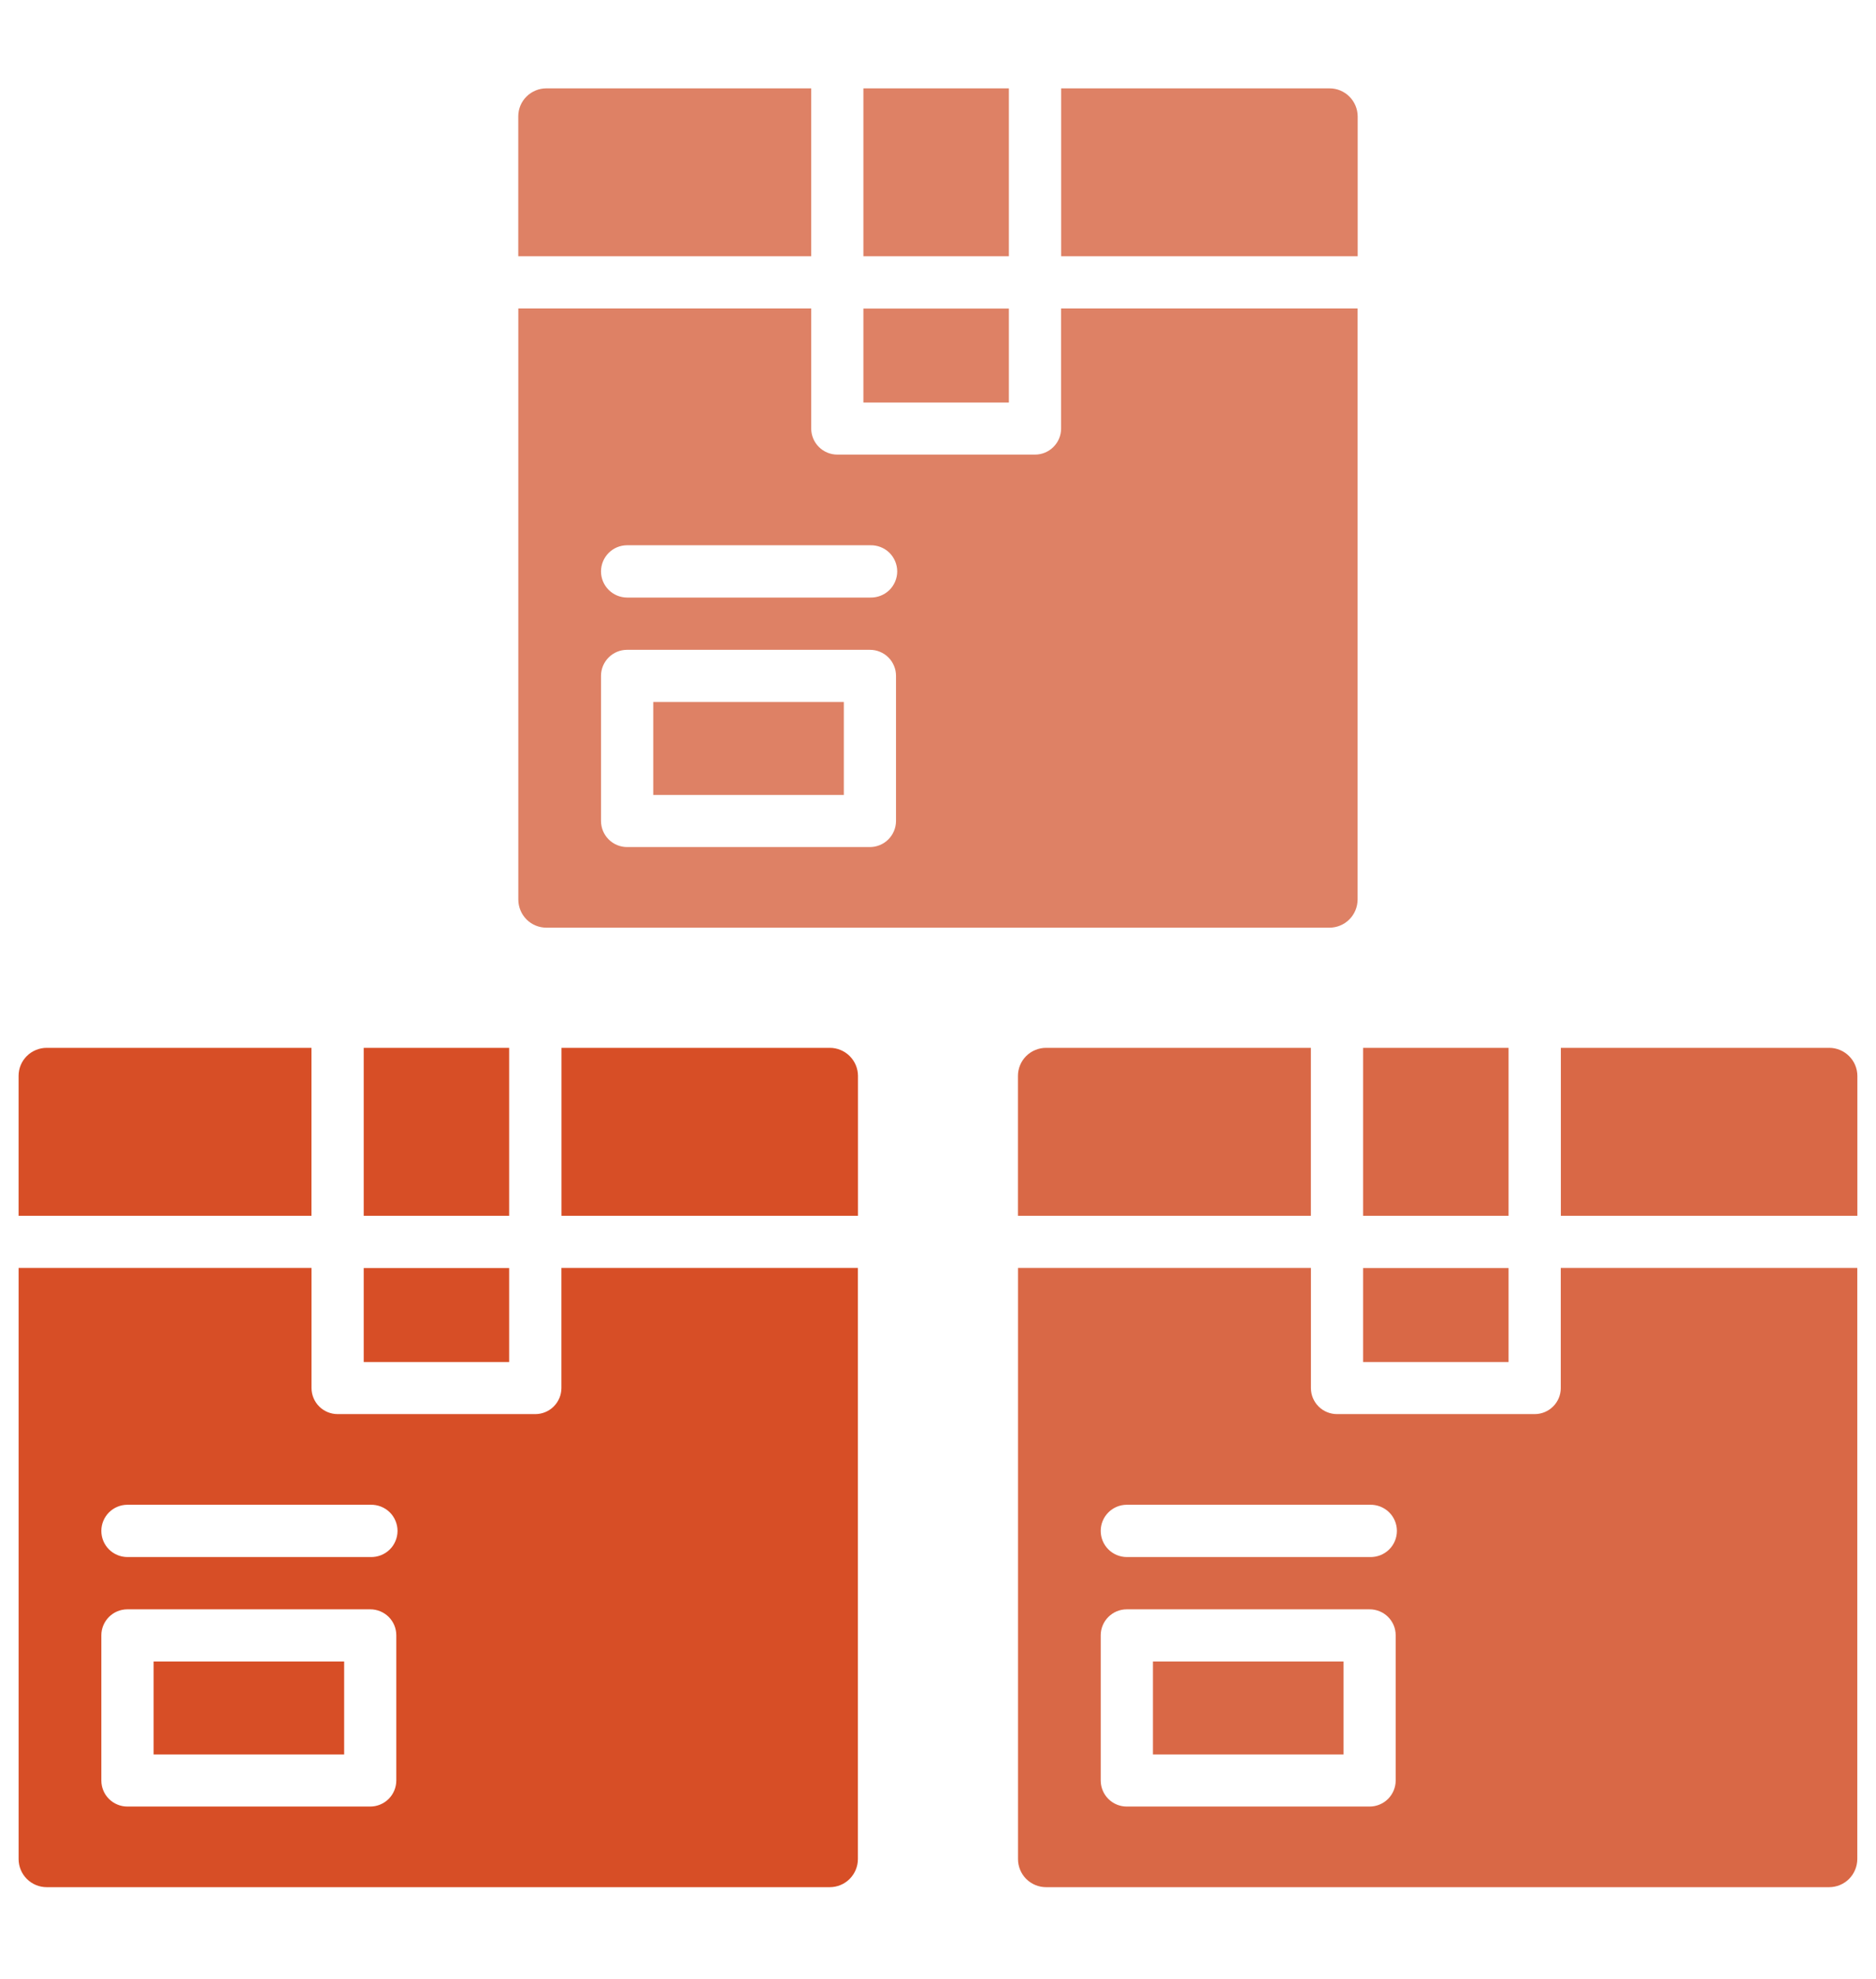
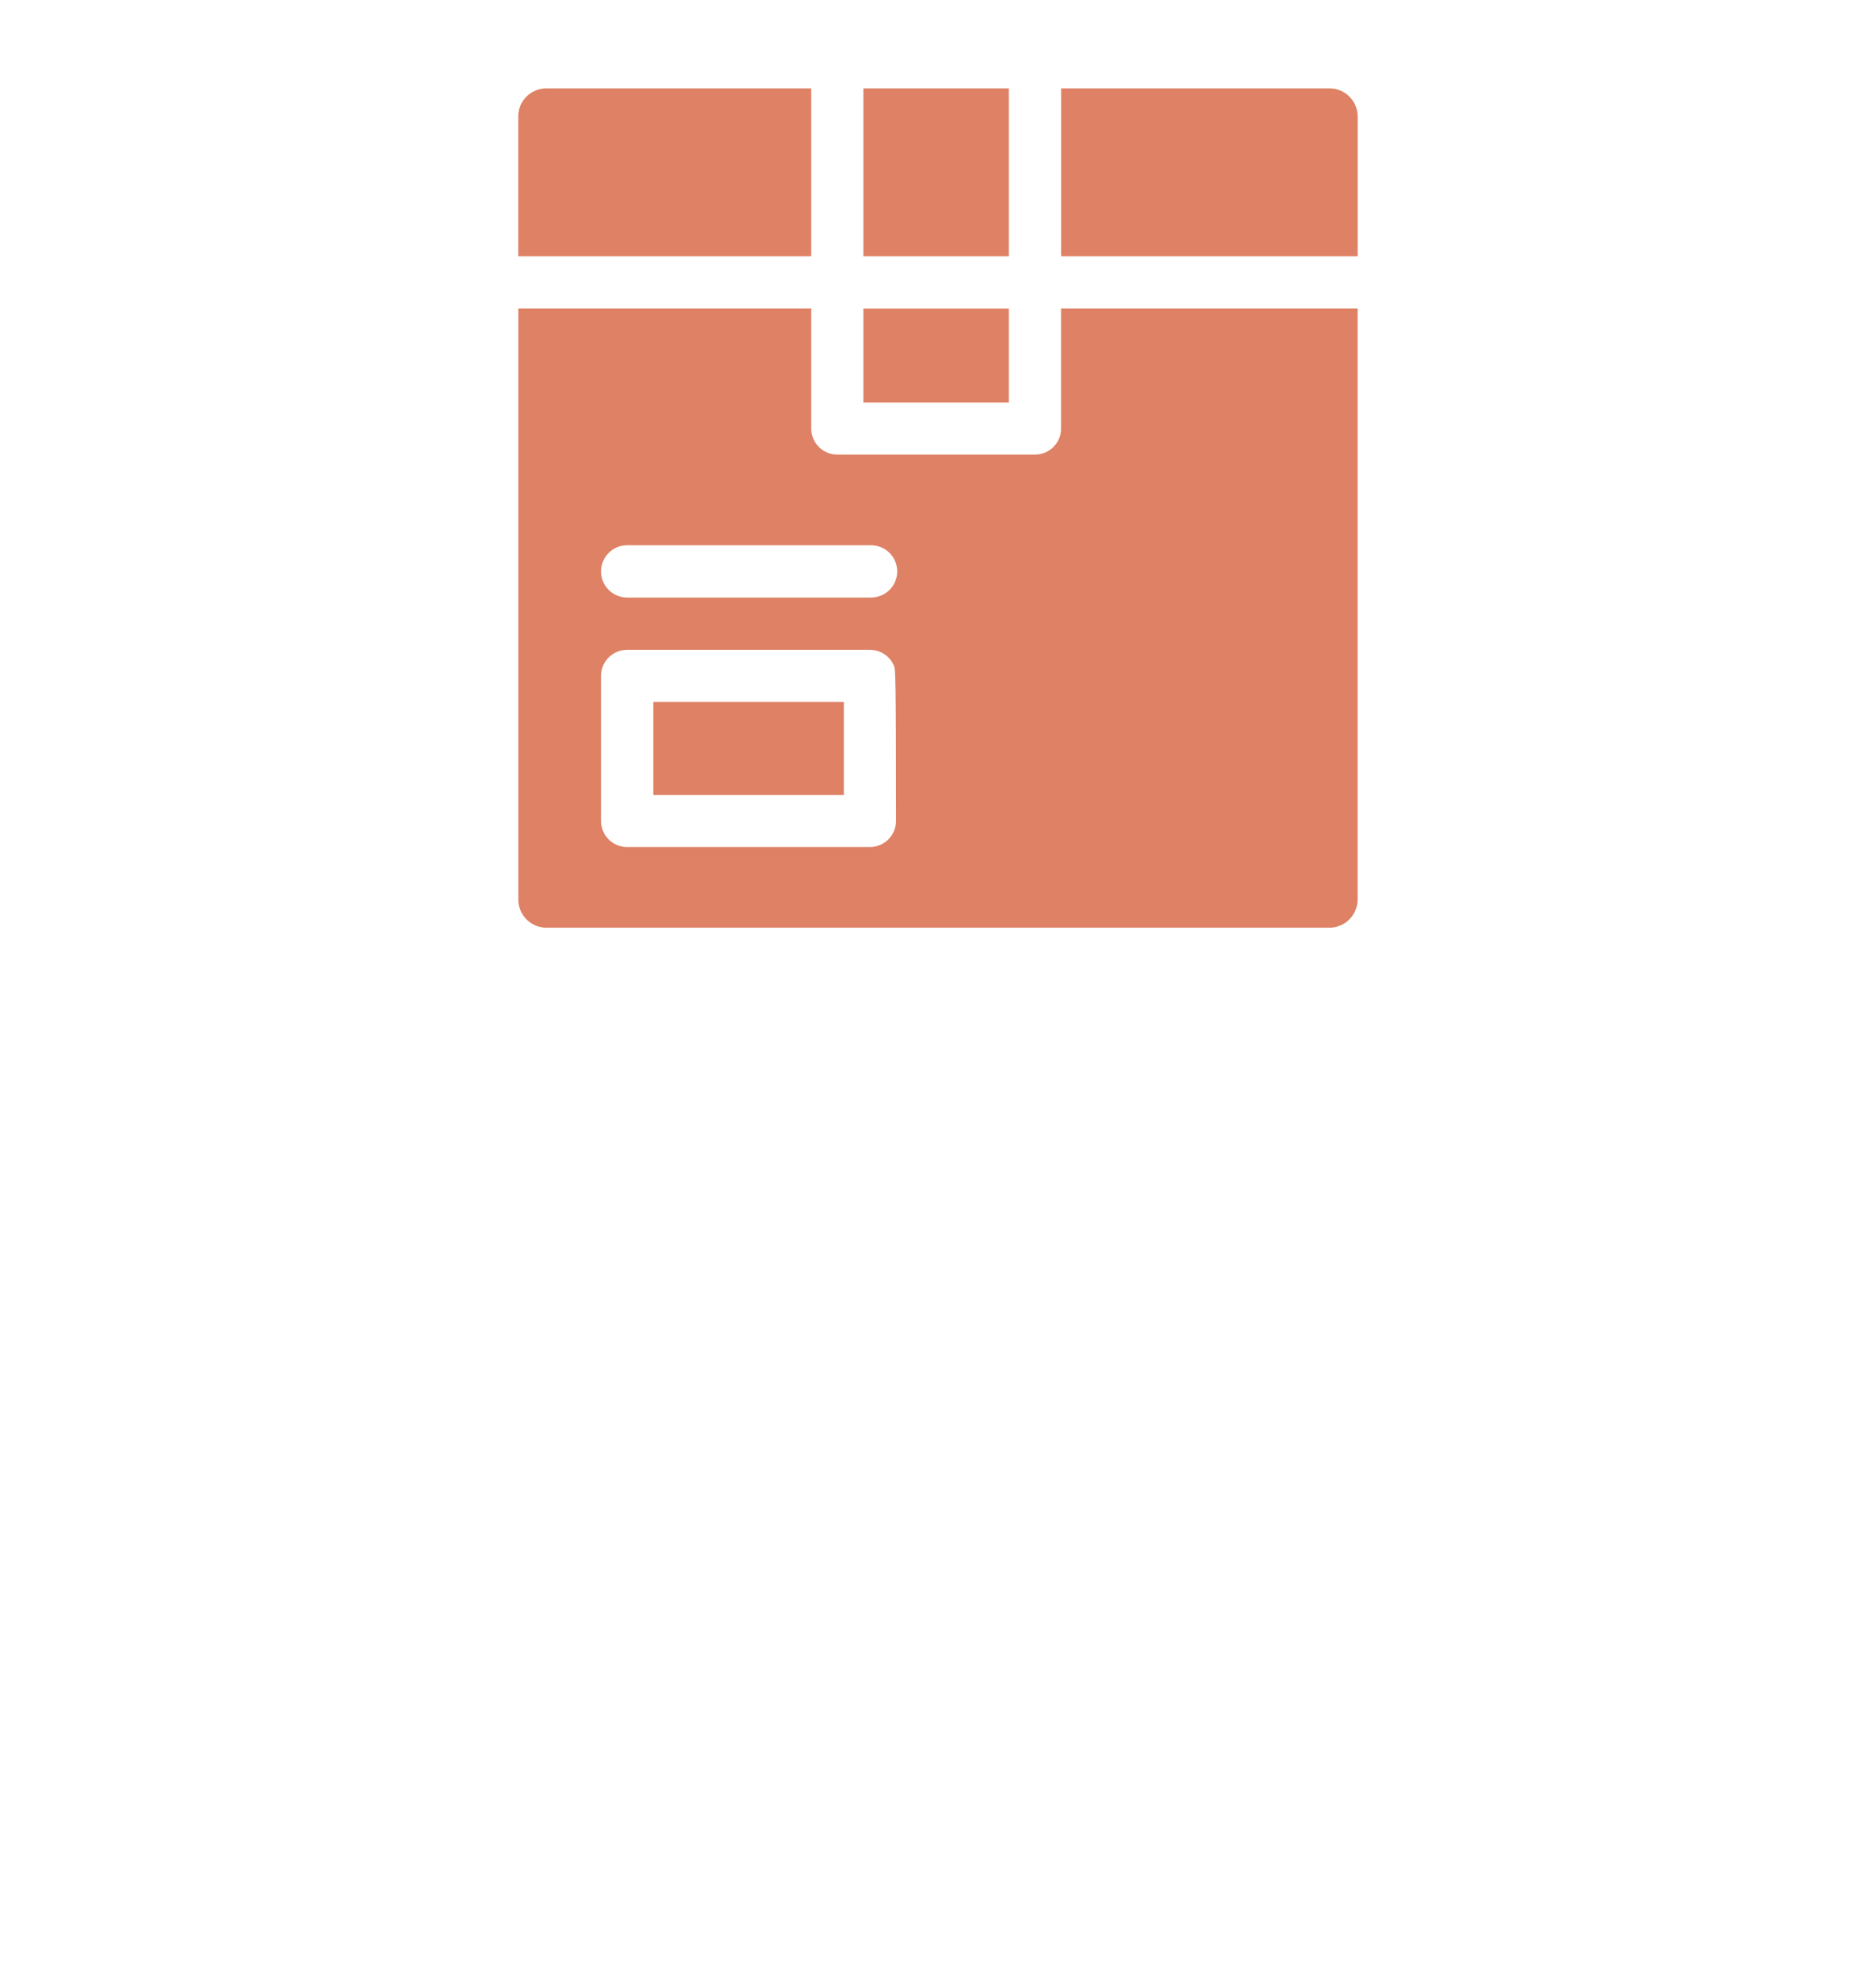
<svg xmlns="http://www.w3.org/2000/svg" width="73" height="77" viewBox="0 0 73 77" fill="none">
-   <path d="M1.819 73.428C1.529 73.428 1.25 73.313 1.045 73.108C0.839 72.902 0.724 72.623 0.724 72.333V49.334H12.122V54.011C12.124 54.28 12.232 54.537 12.423 54.727C12.614 54.916 12.871 55.021 13.14 55.021H20.834C21.102 55.02 21.359 54.913 21.548 54.723C21.737 54.534 21.844 54.279 21.846 54.011V49.334H33.383V72.333C33.383 72.623 33.266 72.902 33.061 73.108C32.856 73.313 32.578 73.427 32.288 73.428H1.819ZM3.943 63.628V69.279C3.944 69.547 4.05 69.804 4.239 69.993C4.429 70.183 4.686 70.29 4.953 70.291H14.405C14.674 70.291 14.932 70.184 15.122 69.995C15.313 69.805 15.42 69.548 15.421 69.279V63.628C15.421 63.495 15.395 63.362 15.344 63.239C15.293 63.117 15.218 63.005 15.124 62.911C15.029 62.817 14.917 62.743 14.794 62.693C14.671 62.642 14.538 62.616 14.405 62.617H4.953C4.686 62.617 4.43 62.724 4.241 62.913C4.052 63.102 3.944 63.358 3.943 63.625V63.628ZM3.943 59.563C3.942 59.833 4.048 60.091 4.238 60.282C4.427 60.473 4.684 60.581 4.953 60.583H14.422C14.558 60.586 14.693 60.562 14.82 60.513C14.947 60.463 15.063 60.39 15.16 60.295C15.258 60.201 15.335 60.087 15.388 59.961C15.441 59.836 15.469 59.701 15.469 59.565C15.469 59.429 15.441 59.295 15.388 59.17C15.335 59.045 15.258 58.93 15.16 58.836C15.063 58.741 14.947 58.668 14.82 58.618C14.693 58.569 14.558 58.545 14.422 58.548H4.953C4.686 58.55 4.43 58.657 4.241 58.846C4.052 59.036 3.944 59.292 3.943 59.56V59.563ZM5.976 68.263V64.646H13.392V68.263H5.976ZM14.153 52.995V49.338H19.813V52.995H14.153ZM21.849 47.304V40.77H32.291C32.58 40.77 32.858 40.886 33.063 41.09C33.268 41.294 33.385 41.57 33.386 41.86V47.304H21.849ZM14.153 47.304V40.77H19.813V47.304H14.153ZM0.723 47.304V41.86C0.723 41.716 0.751 41.575 0.806 41.442C0.861 41.309 0.943 41.189 1.045 41.088C1.146 40.987 1.267 40.907 1.4 40.853C1.533 40.798 1.674 40.77 1.818 40.77H12.12V47.304H0.723Z" fill="#D74E26" />
-   <path d="M40.708 73.428C40.418 73.428 40.139 73.313 39.933 73.108C39.728 72.902 39.613 72.623 39.613 72.333V49.334H51.011V54.011C51.012 54.28 51.121 54.537 51.311 54.727C51.502 54.916 51.76 55.021 52.028 55.021H59.723C59.99 55.02 60.247 54.913 60.437 54.723C60.626 54.534 60.733 54.279 60.734 54.011V49.334H72.272V72.333C72.271 72.623 72.155 72.902 71.95 73.108C71.745 73.313 71.467 73.427 71.177 73.428H40.708ZM42.832 63.628V69.279C42.833 69.547 42.939 69.804 43.128 69.993C43.317 70.183 43.574 70.29 43.842 70.291H53.294C53.563 70.291 53.82 70.184 54.011 69.995C54.201 69.805 54.309 69.548 54.31 69.279V63.628C54.31 63.495 54.284 63.362 54.233 63.239C54.181 63.117 54.107 63.005 54.012 62.911C53.918 62.817 53.806 62.743 53.683 62.693C53.559 62.642 53.427 62.616 53.294 62.617H43.842C43.575 62.617 43.319 62.724 43.13 62.913C42.94 63.102 42.833 63.358 42.832 63.625V63.628ZM42.832 59.563C42.831 59.833 42.937 60.091 43.127 60.282C43.316 60.473 43.573 60.581 43.842 60.583H53.31C53.447 60.586 53.582 60.562 53.709 60.513C53.835 60.463 53.951 60.39 54.049 60.295C54.146 60.201 54.224 60.087 54.277 59.961C54.33 59.836 54.357 59.701 54.357 59.565C54.357 59.429 54.33 59.295 54.277 59.17C54.224 59.045 54.146 58.93 54.049 58.836C53.951 58.741 53.835 58.668 53.709 58.618C53.582 58.569 53.447 58.545 53.31 58.548H43.842C43.574 58.55 43.319 58.657 43.13 58.846C42.94 59.036 42.833 59.292 42.832 59.56V59.563ZM44.864 68.263V64.646H52.281V68.263H44.864ZM53.042 52.995V49.338H58.702V52.995H53.042ZM60.737 47.304V40.77H71.18C71.469 40.77 71.746 40.886 71.951 41.09C72.157 41.294 72.273 41.57 72.275 41.86V47.304H60.737ZM53.042 47.304V40.77H58.702V47.304H53.042ZM39.611 47.304V41.86C39.611 41.716 39.64 41.575 39.695 41.442C39.75 41.309 39.832 41.189 39.933 41.088C40.035 40.987 40.156 40.907 40.289 40.853C40.422 40.798 40.563 40.77 40.707 40.77H51.009V47.304H39.611Z" fill="#D96846" />
-   <path d="M21.264 36.095C20.973 36.095 20.694 35.98 20.489 35.775C20.284 35.569 20.169 35.29 20.169 35V12.001H31.566V16.678C31.568 16.947 31.676 17.204 31.867 17.393C32.058 17.583 32.315 17.688 32.584 17.688H40.278C40.546 17.687 40.803 17.58 40.992 17.39C41.182 17.201 41.289 16.946 41.29 16.678V12.001H52.828V35C52.827 35.29 52.711 35.569 52.505 35.775C52.3 35.98 52.023 36.094 51.732 36.095H21.264ZM23.387 26.295V31.946C23.389 32.214 23.494 32.471 23.684 32.66C23.873 32.85 24.13 32.957 24.398 32.958H33.849C34.118 32.958 34.376 32.851 34.566 32.662C34.757 32.472 34.864 32.215 34.866 31.946V26.295C34.866 26.162 34.84 26.029 34.788 25.907C34.737 25.784 34.663 25.672 34.568 25.578C34.474 25.484 34.362 25.41 34.238 25.36C34.115 25.309 33.983 25.283 33.849 25.284H24.398C24.13 25.284 23.875 25.391 23.685 25.58C23.496 25.769 23.388 26.025 23.387 26.292V26.295ZM23.387 22.23C23.386 22.5 23.493 22.758 23.682 22.949C23.872 23.14 24.128 23.248 24.398 23.25H33.866C34.002 23.253 34.138 23.229 34.264 23.18C34.391 23.13 34.507 23.057 34.605 22.962C34.702 22.868 34.779 22.753 34.832 22.628C34.885 22.503 34.913 22.368 34.913 22.232C34.913 22.096 34.885 21.962 34.832 21.837C34.779 21.712 34.702 21.597 34.605 21.503C34.507 21.408 34.391 21.335 34.264 21.285C34.138 21.236 34.002 21.212 33.866 21.215H24.398C24.13 21.217 23.874 21.324 23.685 21.513C23.496 21.703 23.389 21.959 23.387 22.227V22.23ZM25.42 30.93V27.313H32.836V30.93H25.42ZM33.597 15.662V12.005H39.258V15.662H33.597ZM41.293 9.971V3.438H51.735C52.025 3.437 52.302 3.552 52.507 3.757C52.712 3.961 52.829 4.237 52.831 4.527V9.971H41.293ZM33.597 9.971V3.438H39.258V9.971H33.597ZM20.167 9.971V4.527C20.167 4.383 20.195 4.241 20.25 4.109C20.306 3.976 20.387 3.856 20.489 3.755C20.591 3.654 20.712 3.574 20.845 3.52C20.977 3.465 21.119 3.437 21.262 3.438H31.565V9.971H20.167Z" fill="#DE8165" />
+   <path d="M21.264 36.095C20.973 36.095 20.694 35.98 20.489 35.775C20.284 35.569 20.169 35.29 20.169 35V12.001H31.566V16.678C31.568 16.947 31.676 17.204 31.867 17.393C32.058 17.583 32.315 17.688 32.584 17.688H40.278C40.546 17.687 40.803 17.58 40.992 17.39C41.182 17.201 41.289 16.946 41.29 16.678V12.001H52.828V35C52.827 35.29 52.711 35.569 52.505 35.775C52.3 35.98 52.023 36.094 51.732 36.095H21.264ZM23.387 26.295V31.946C23.389 32.214 23.494 32.471 23.684 32.66C23.873 32.85 24.13 32.957 24.398 32.958H33.849C34.118 32.958 34.376 32.851 34.566 32.662C34.757 32.472 34.864 32.215 34.866 31.946C34.866 26.162 34.84 26.029 34.788 25.907C34.737 25.784 34.663 25.672 34.568 25.578C34.474 25.484 34.362 25.41 34.238 25.36C34.115 25.309 33.983 25.283 33.849 25.284H24.398C24.13 25.284 23.875 25.391 23.685 25.58C23.496 25.769 23.388 26.025 23.387 26.292V26.295ZM23.387 22.23C23.386 22.5 23.493 22.758 23.682 22.949C23.872 23.14 24.128 23.248 24.398 23.25H33.866C34.002 23.253 34.138 23.229 34.264 23.18C34.391 23.13 34.507 23.057 34.605 22.962C34.702 22.868 34.779 22.753 34.832 22.628C34.885 22.503 34.913 22.368 34.913 22.232C34.913 22.096 34.885 21.962 34.832 21.837C34.779 21.712 34.702 21.597 34.605 21.503C34.507 21.408 34.391 21.335 34.264 21.285C34.138 21.236 34.002 21.212 33.866 21.215H24.398C24.13 21.217 23.874 21.324 23.685 21.513C23.496 21.703 23.389 21.959 23.387 22.227V22.23ZM25.42 30.93V27.313H32.836V30.93H25.42ZM33.597 15.662V12.005H39.258V15.662H33.597ZM41.293 9.971V3.438H51.735C52.025 3.437 52.302 3.552 52.507 3.757C52.712 3.961 52.829 4.237 52.831 4.527V9.971H41.293ZM33.597 9.971V3.438H39.258V9.971H33.597ZM20.167 9.971V4.527C20.167 4.383 20.195 4.241 20.25 4.109C20.306 3.976 20.387 3.856 20.489 3.755C20.591 3.654 20.712 3.574 20.845 3.52C20.977 3.465 21.119 3.437 21.262 3.438H31.565V9.971H20.167Z" fill="#DE8165" />
</svg>